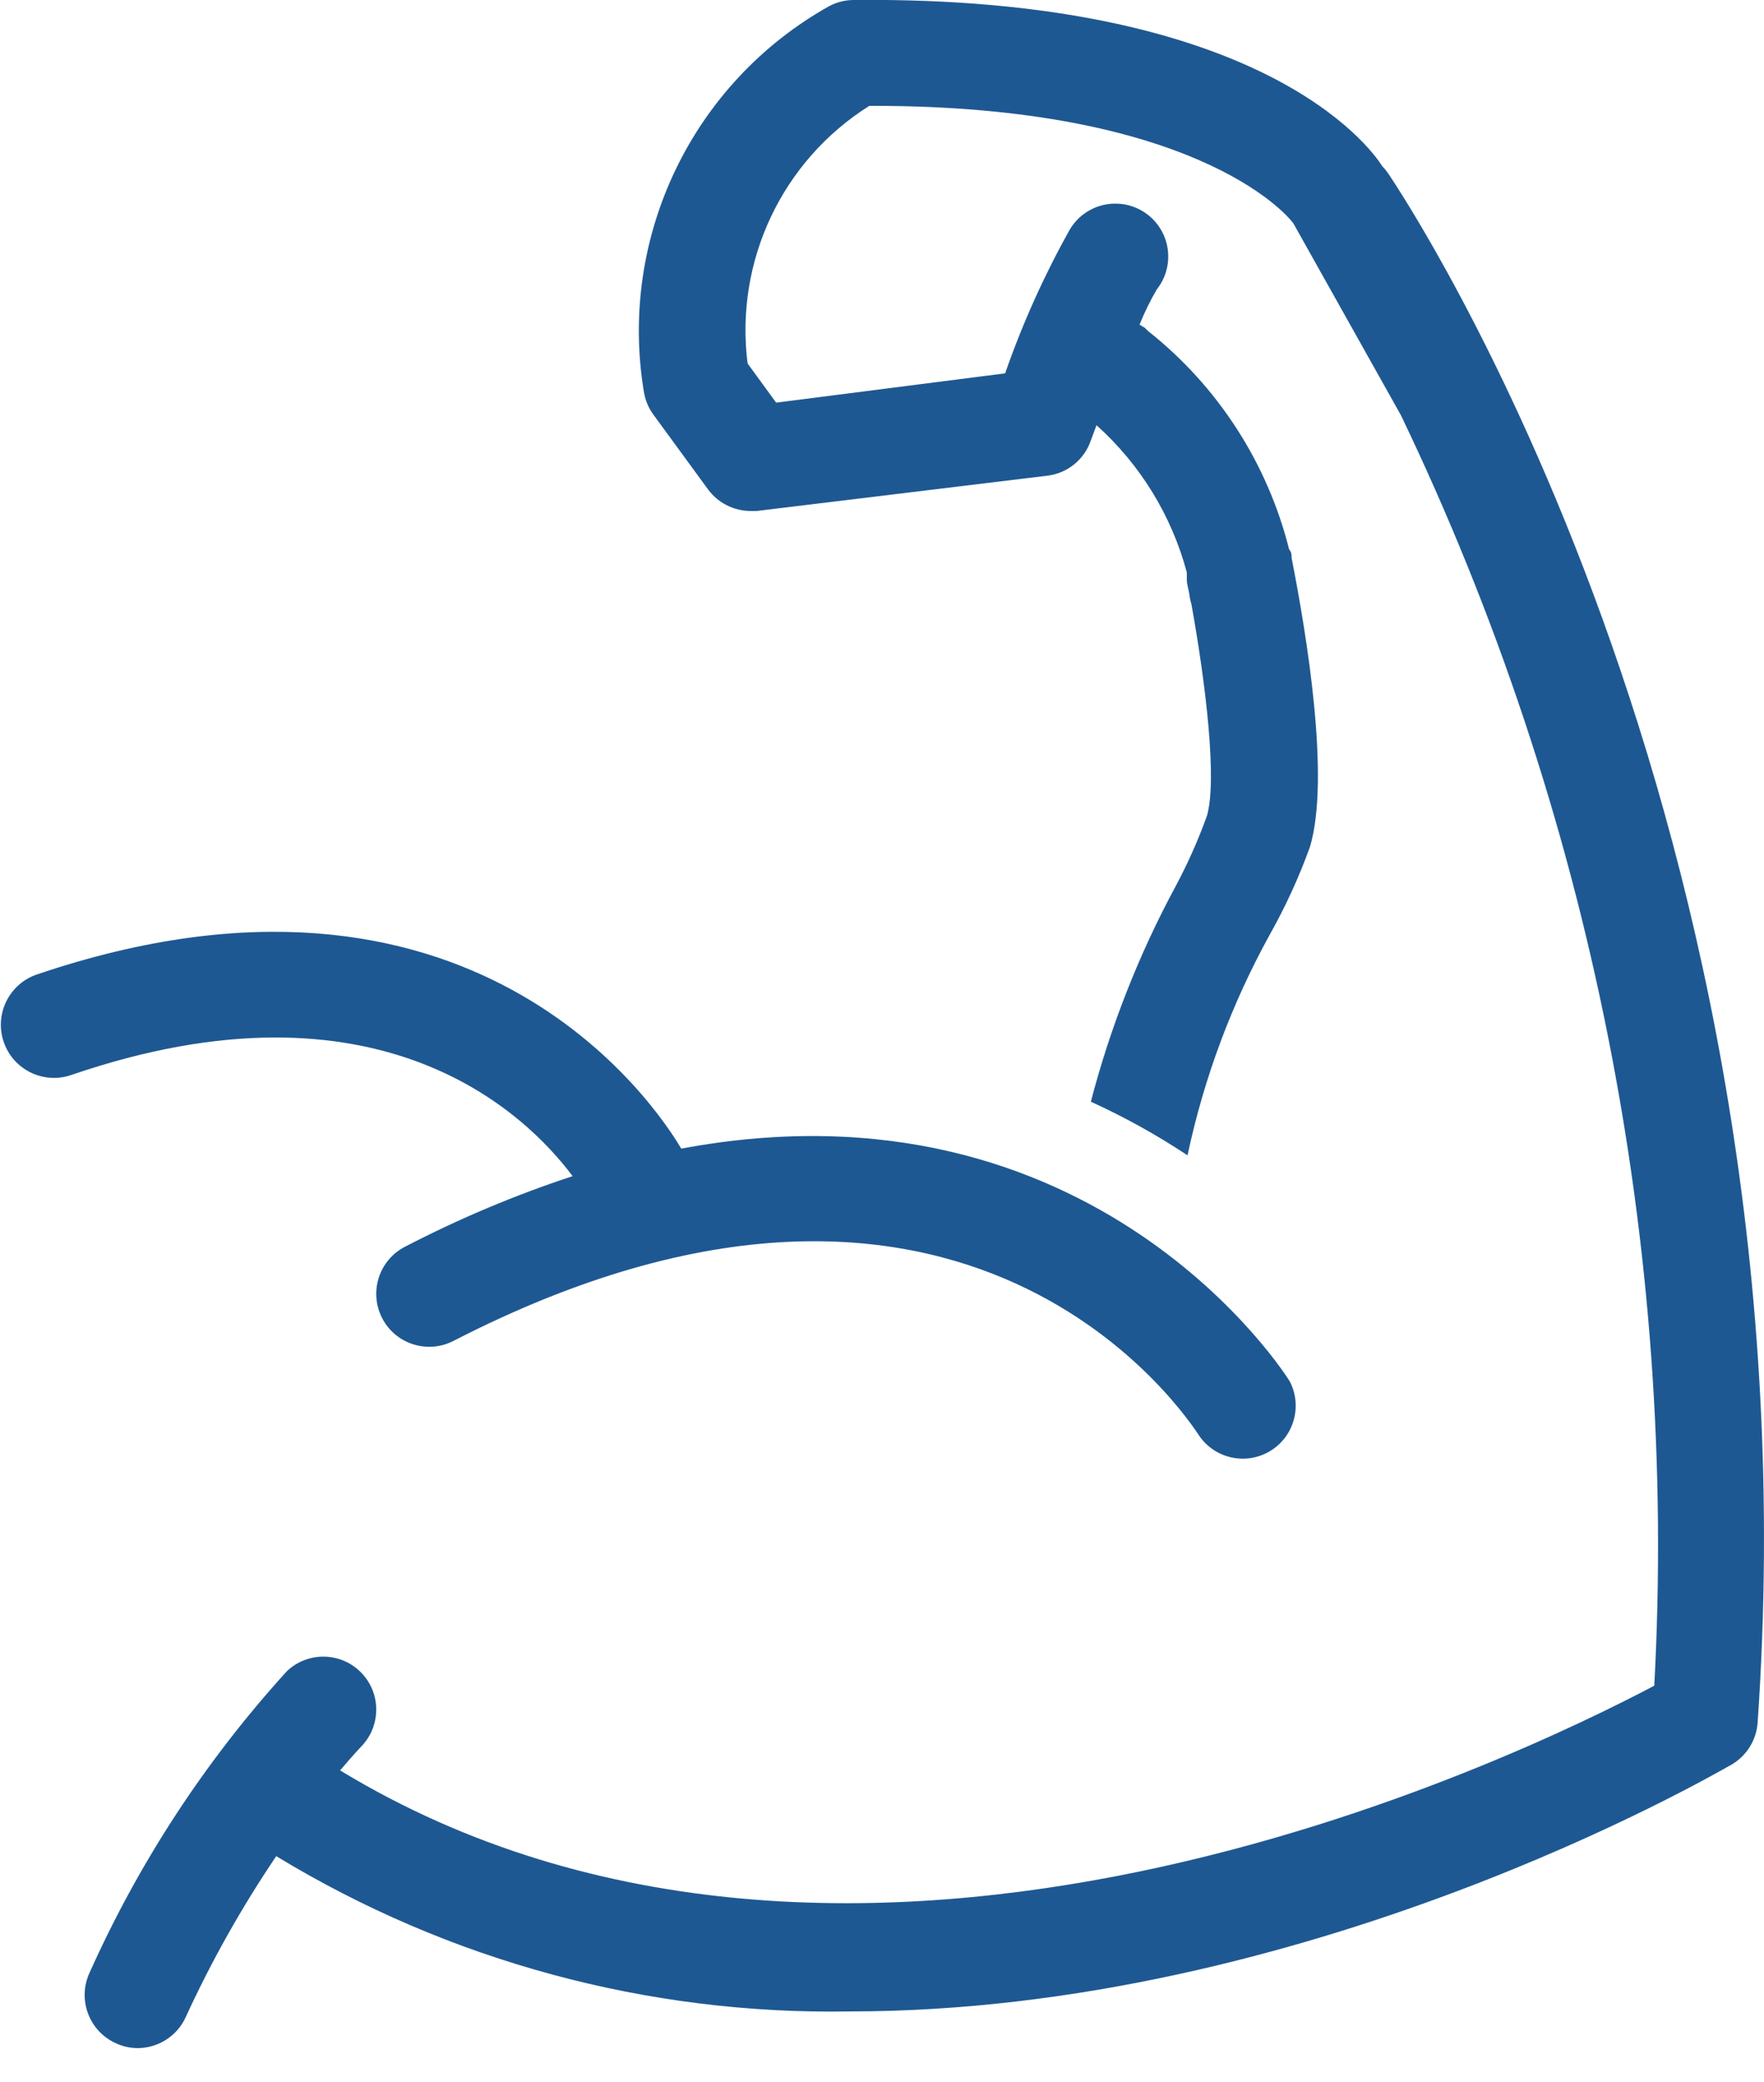
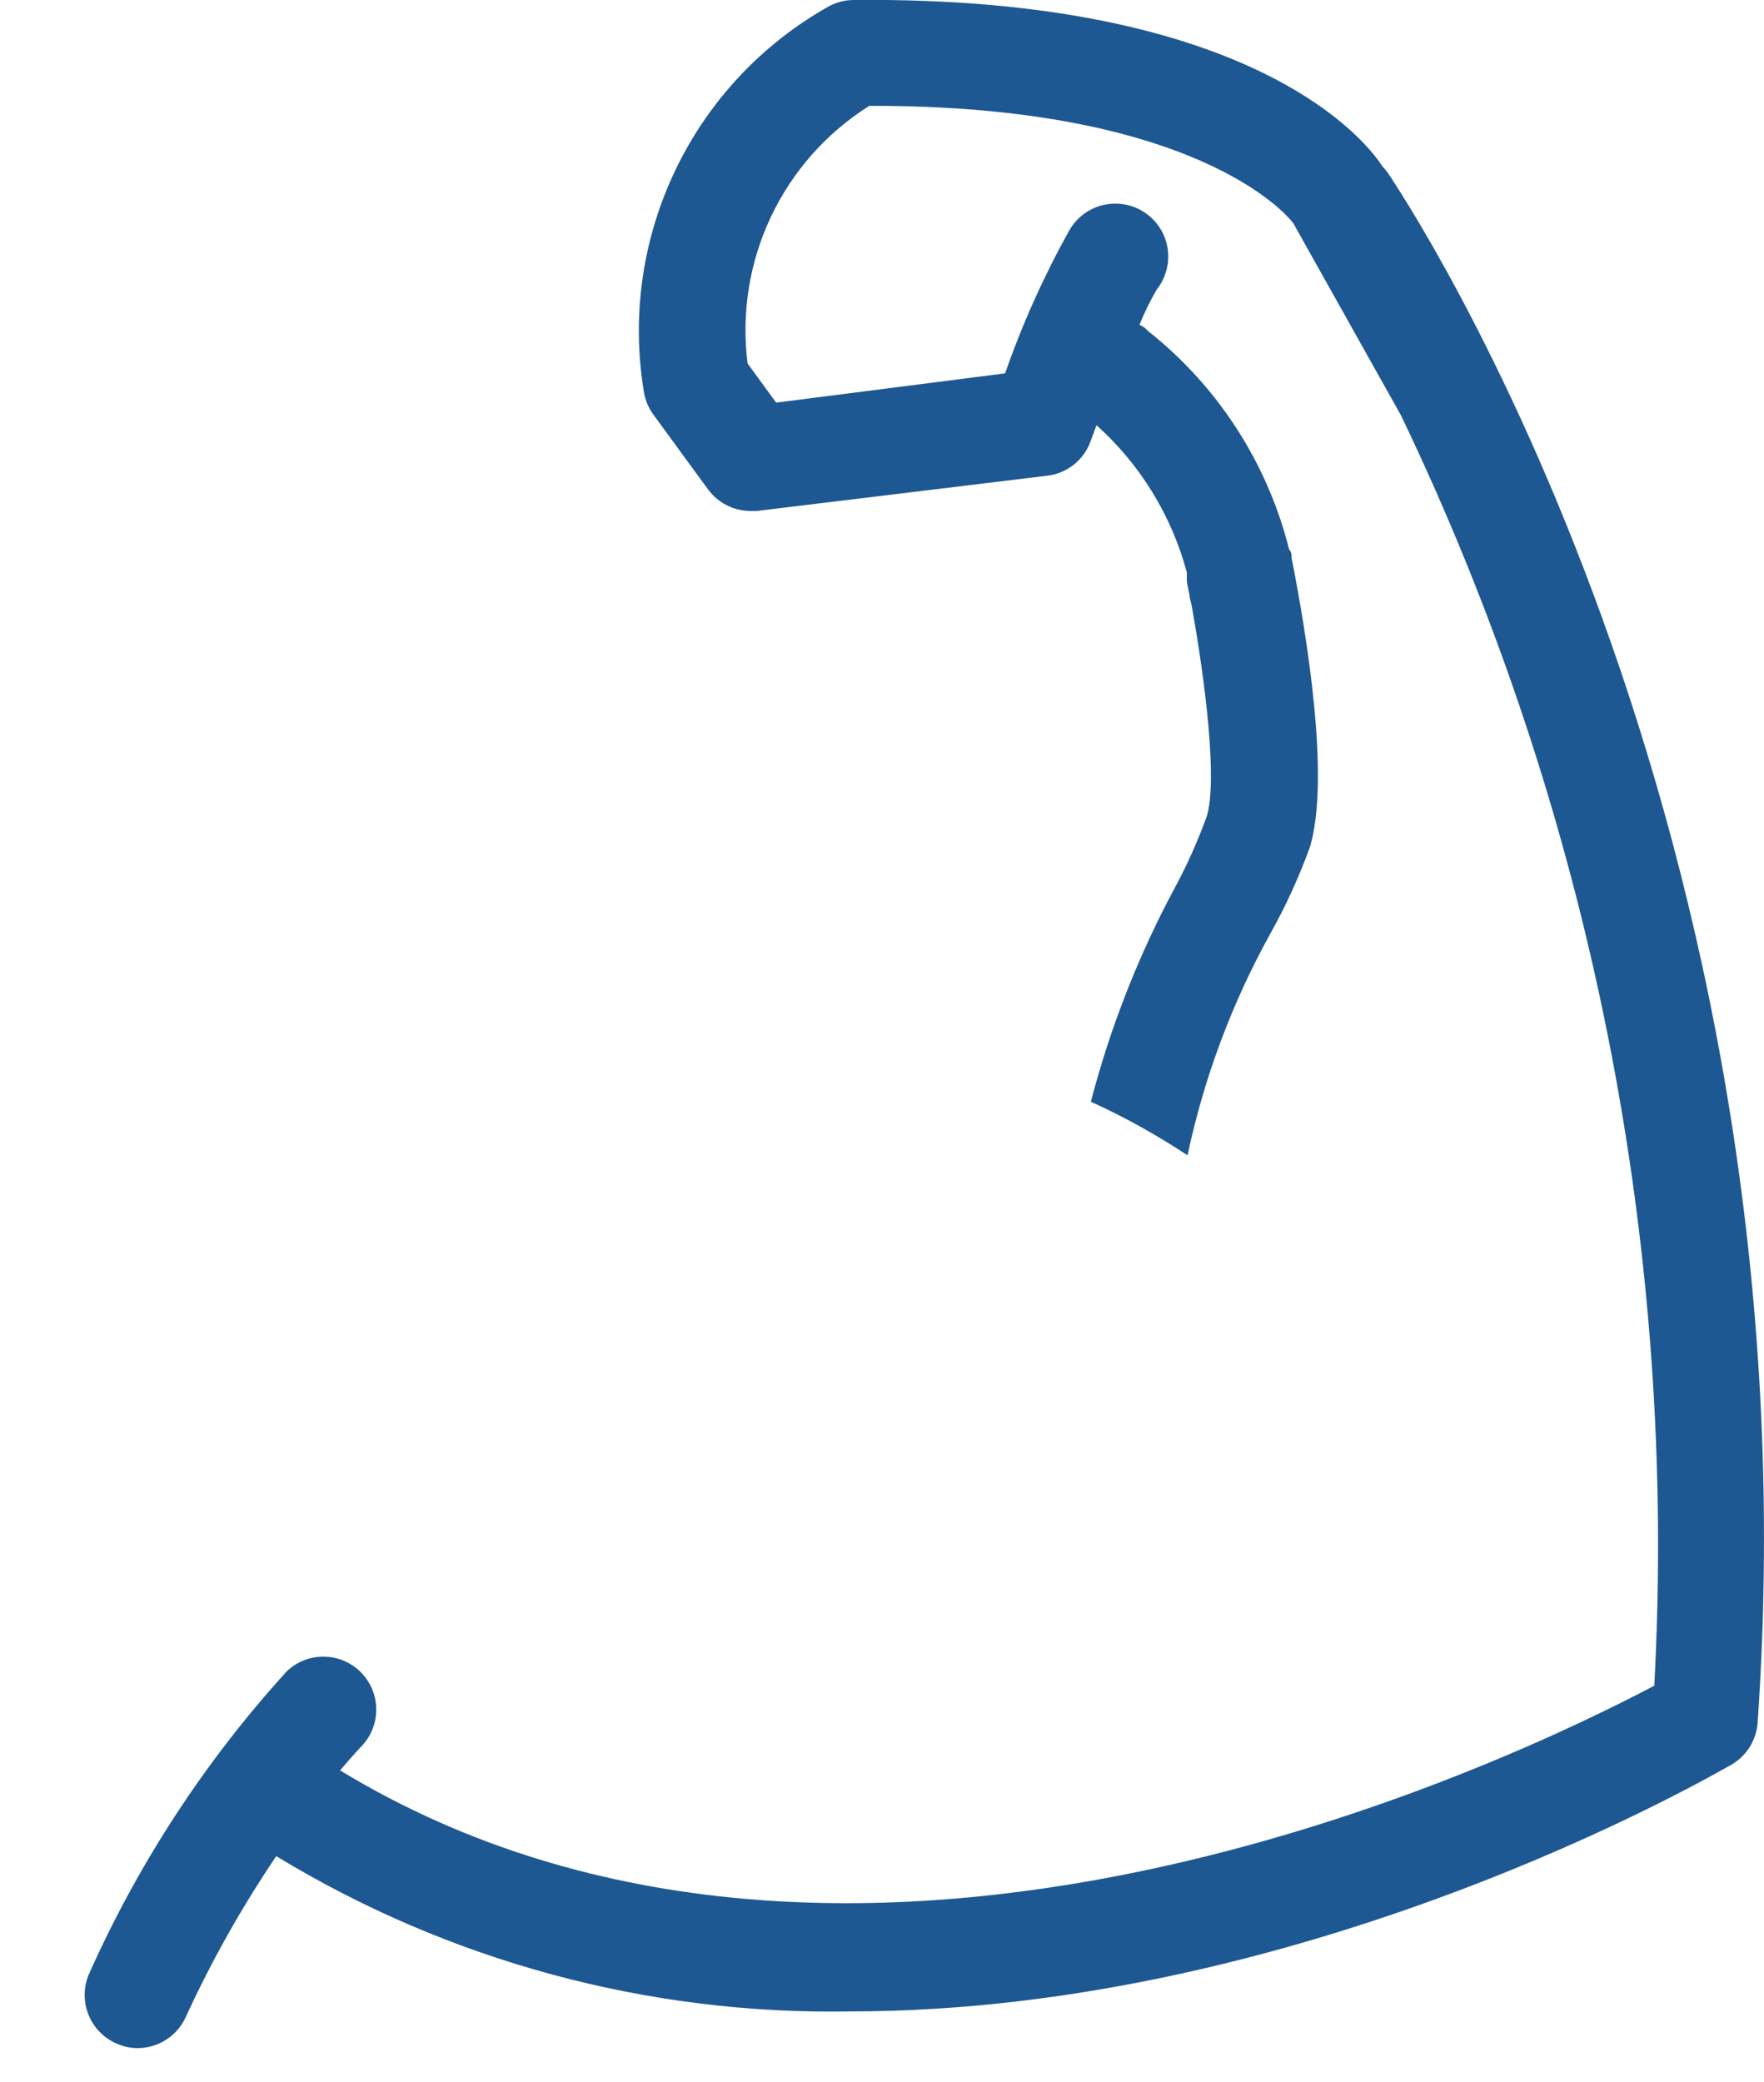
<svg xmlns="http://www.w3.org/2000/svg" width="50px" height="59px" viewBox="0 0 50 59" version="1.1">
  <title>icon_wrestling</title>
  <desc>Created with Sketch.</desc>
  <defs />
  <g id="Page-1" stroke="none" stroke-width="1" fill="none" fill-rule="evenodd">
    <g id="icon_wrestling" transform="translate(0, -1)" fill-rule="nonzero" fill="#1E5892">
-       <path d="M16.23,34.33 C14.595,34.868 13.007,35.537 11.48,36.33 C10.743,36.708 10.452,37.613 10.83,38.35 C11.208,39.087 12.113,39.378 12.85,39 C27.46,31.49 33.72,41.28 34,41.7 C34.454,42.344 35.329,42.527 36.003,42.119 C36.677,41.711 36.92,40.851 36.56,40.15 C36.5,40.04 31.05,31.35 19.31,33.55 C18.59,32.33 13.36,24.43 1.03,28.62 C0.246,28.896 -0.166,29.756 0.11,30.54 C0.386,31.324 1.246,31.736 2.03,31.46 C10.73,28.48 14.9,32.55 16.23,34.33 Z" id="Shape" />
      <path d="M39.33,5.89 C39.285,5.826 39.235,5.766 39.18,5.71 C38.82,5.14 35.69,0.88 24.18,1 C23.946,1.004 23.717,1.062 23.51,1.17 C19.628,3.34 17.524,7.712 18.25,12.1 C18.287,12.335 18.379,12.558 18.52,12.75 L20.07,14.87 C20.353,15.254 20.803,15.481 21.28,15.48 L21.45,15.48 L29.69,14.48 C30.258,14.411 30.736,14.022 30.92,13.48 L31.08,13.05 C32.32,14.162 33.209,15.611 33.64,17.22 L33.64,17.43 C33.64,17.56 33.69,17.69 33.71,17.83 C33.721,17.928 33.741,18.025 33.77,18.12 C34.19,20.45 34.5,23.12 34.21,24.12 C33.962,24.807 33.665,25.476 33.32,26.12 C32.279,28.05 31.474,30.098 30.92,32.22 C31.872,32.654 32.788,33.162 33.66,33.74 C34.126,31.546 34.915,29.433 36,27.47 C36.444,26.679 36.822,25.853 37.13,25 C37.71,23.06 37.04,19 36.61,16.81 C36.61,16.72 36.61,16.65 36.54,16.57 C35.926,14.122 34.52,11.946 32.54,10.38 L32.45,10.29 L32.45,10.29 L32.3,10.2 C32.439,9.855 32.602,9.521 32.79,9.2 C33.138,8.76 33.211,8.163 32.981,7.652 C32.75,7.141 32.253,6.801 31.694,6.772 C31.134,6.742 30.604,7.026 30.32,7.51 C29.593,8.811 28.98,10.173 28.49,11.58 L22,12.41 L21.19,11.3 C20.823,8.403 22.168,5.556 24.64,4 L24.76,4 C33.76,4 36.42,7 36.66,7.33 L39.71,12.77 C45.089,23.976 47.558,36.357 46.89,48.77 C43.09,50.77 24.2,60.01 9.64,51.17 C10.02,50.72 10.26,50.47 10.27,50.46 C10.816,49.864 10.792,48.942 10.215,48.376 C9.638,47.809 8.716,47.802 8.13,48.36 C5.826,50.893 3.94,53.775 2.54,56.9 C2.371,57.263 2.354,57.679 2.493,58.054 C2.632,58.43 2.915,58.735 3.28,58.9 C3.474,58.991 3.686,59.039 3.9,59.04 C4.484,59.039 5.015,58.7 5.26,58.17 C5.99,56.579 6.85,55.05 7.83,53.6 C12.725,56.575 18.363,58.1 24.09,58 C36.98,58 48.41,51.38 49.09,51 C49.514,50.748 49.787,50.303 49.82,49.81 C51.58,24.25 39.83,6.62 39.33,5.89 Z" id="Shape" />
    </g>
  </g>
</svg>